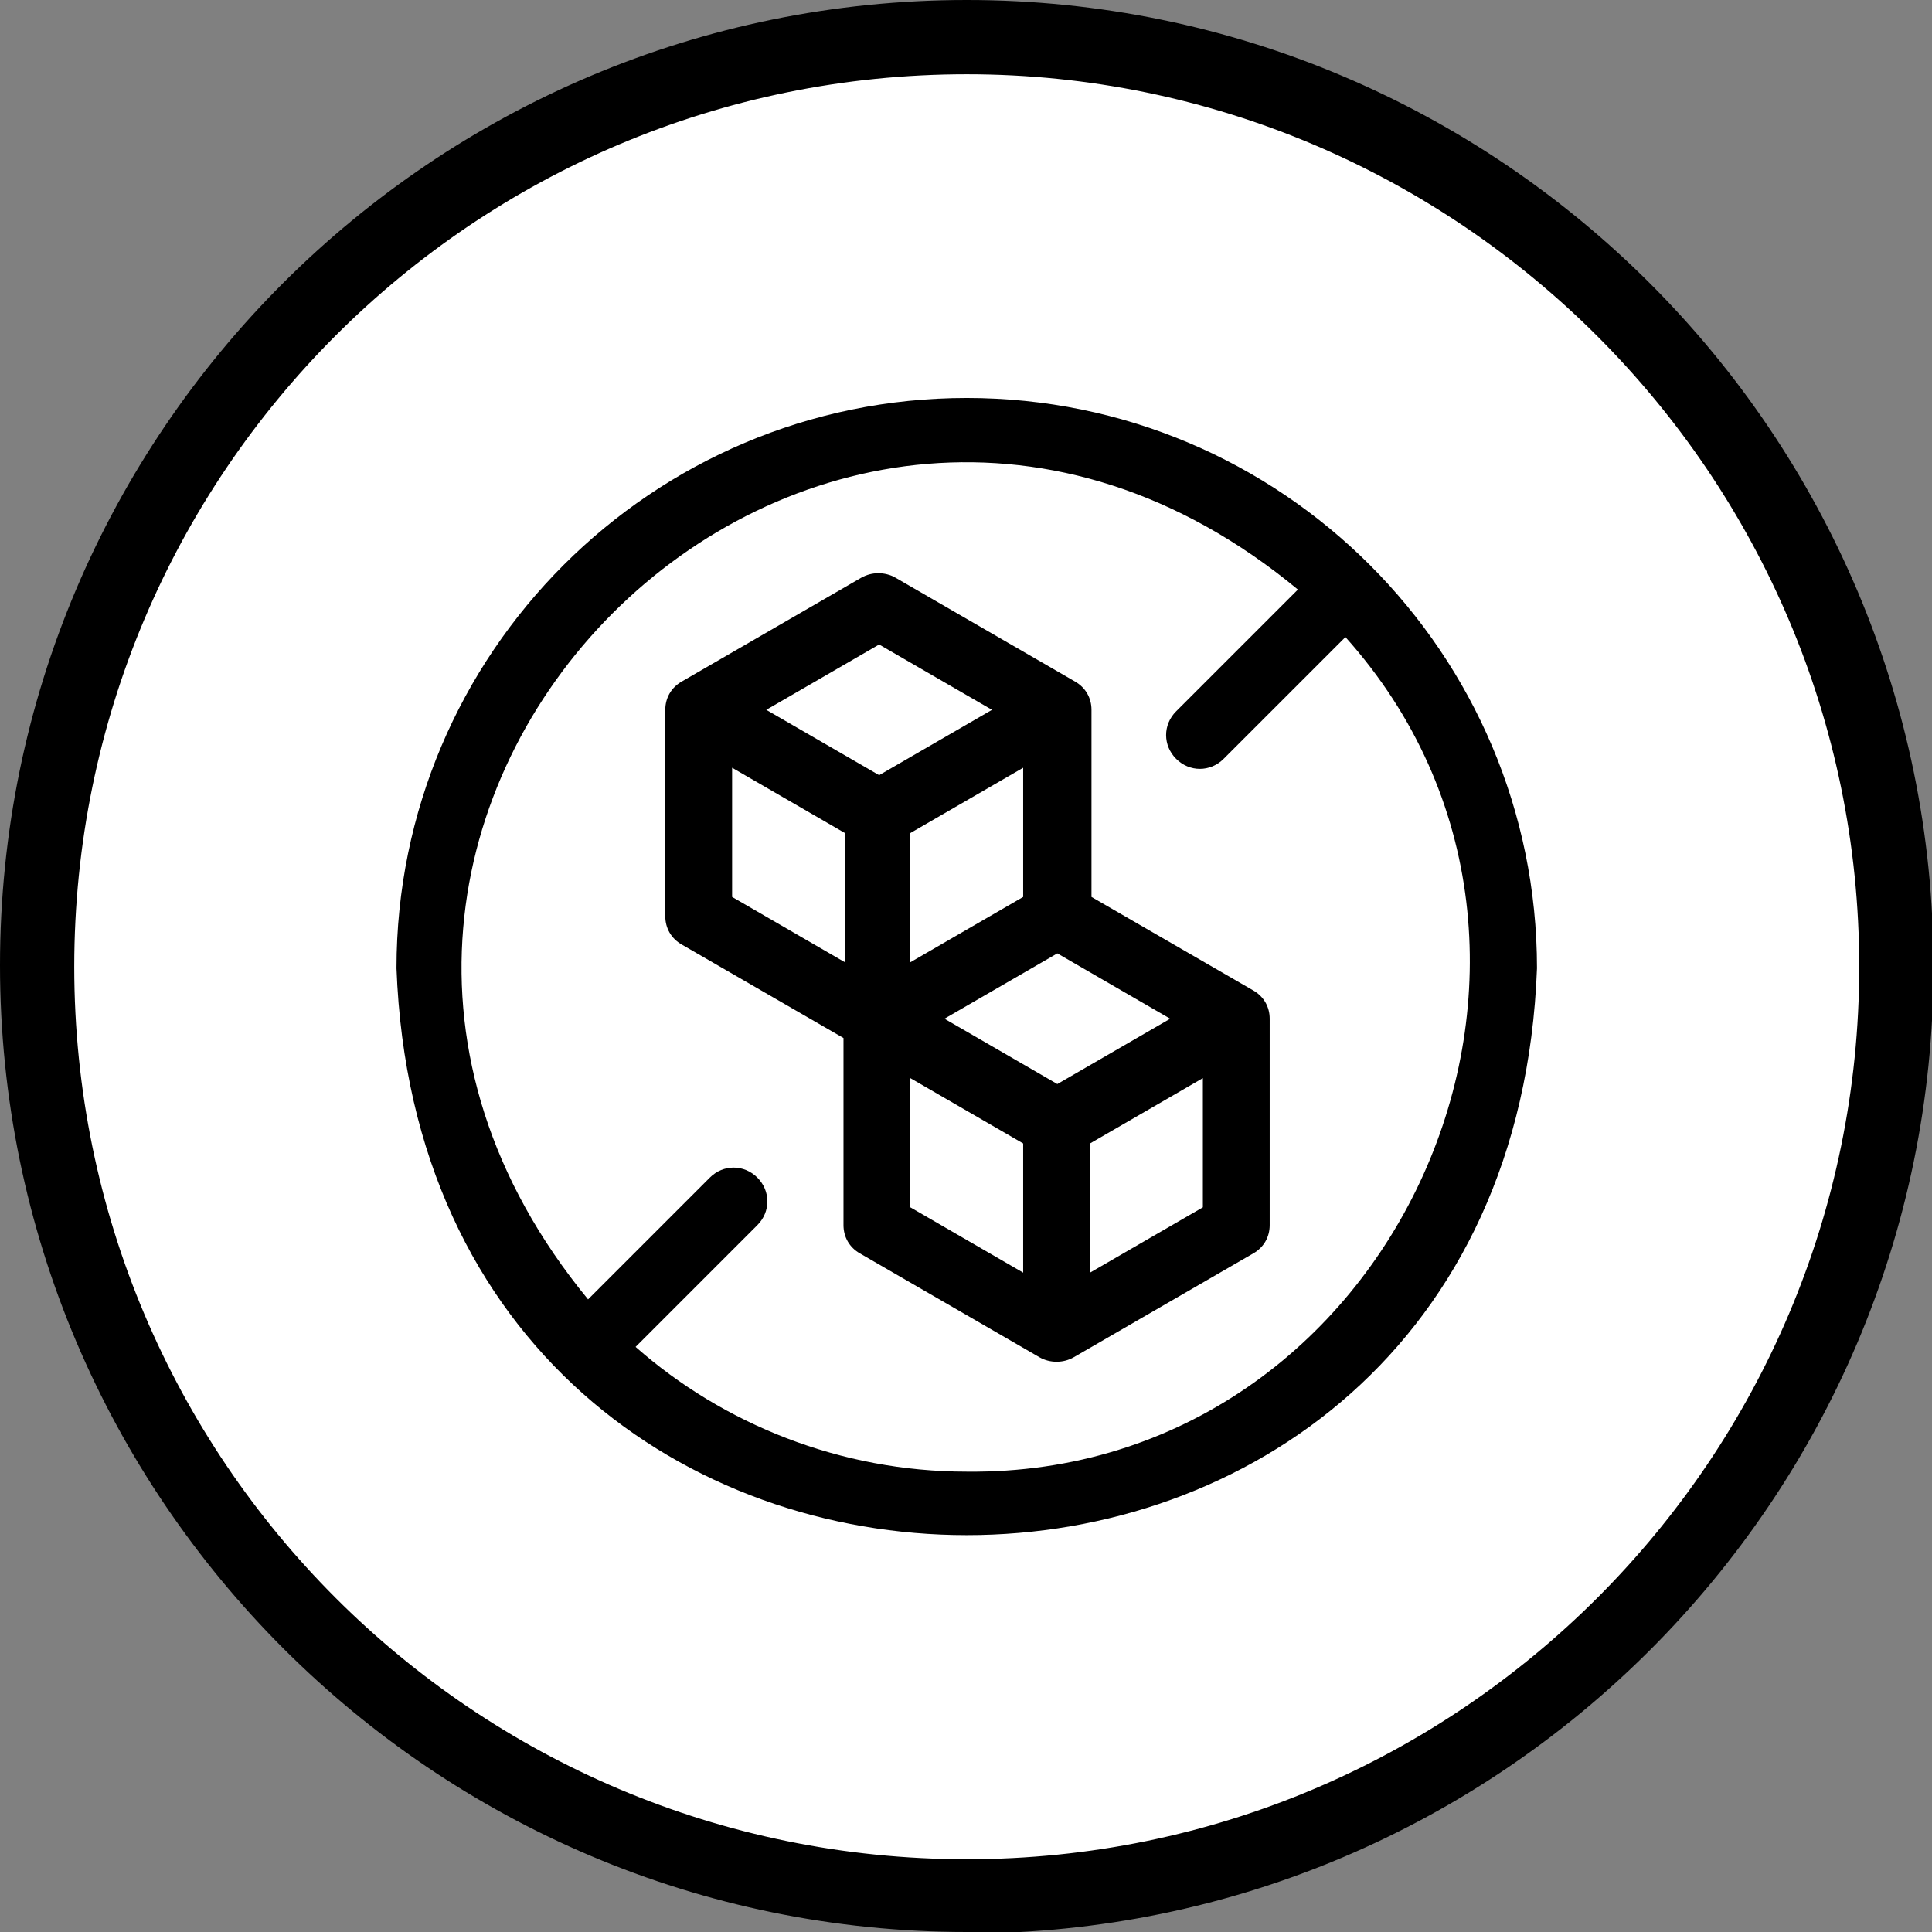
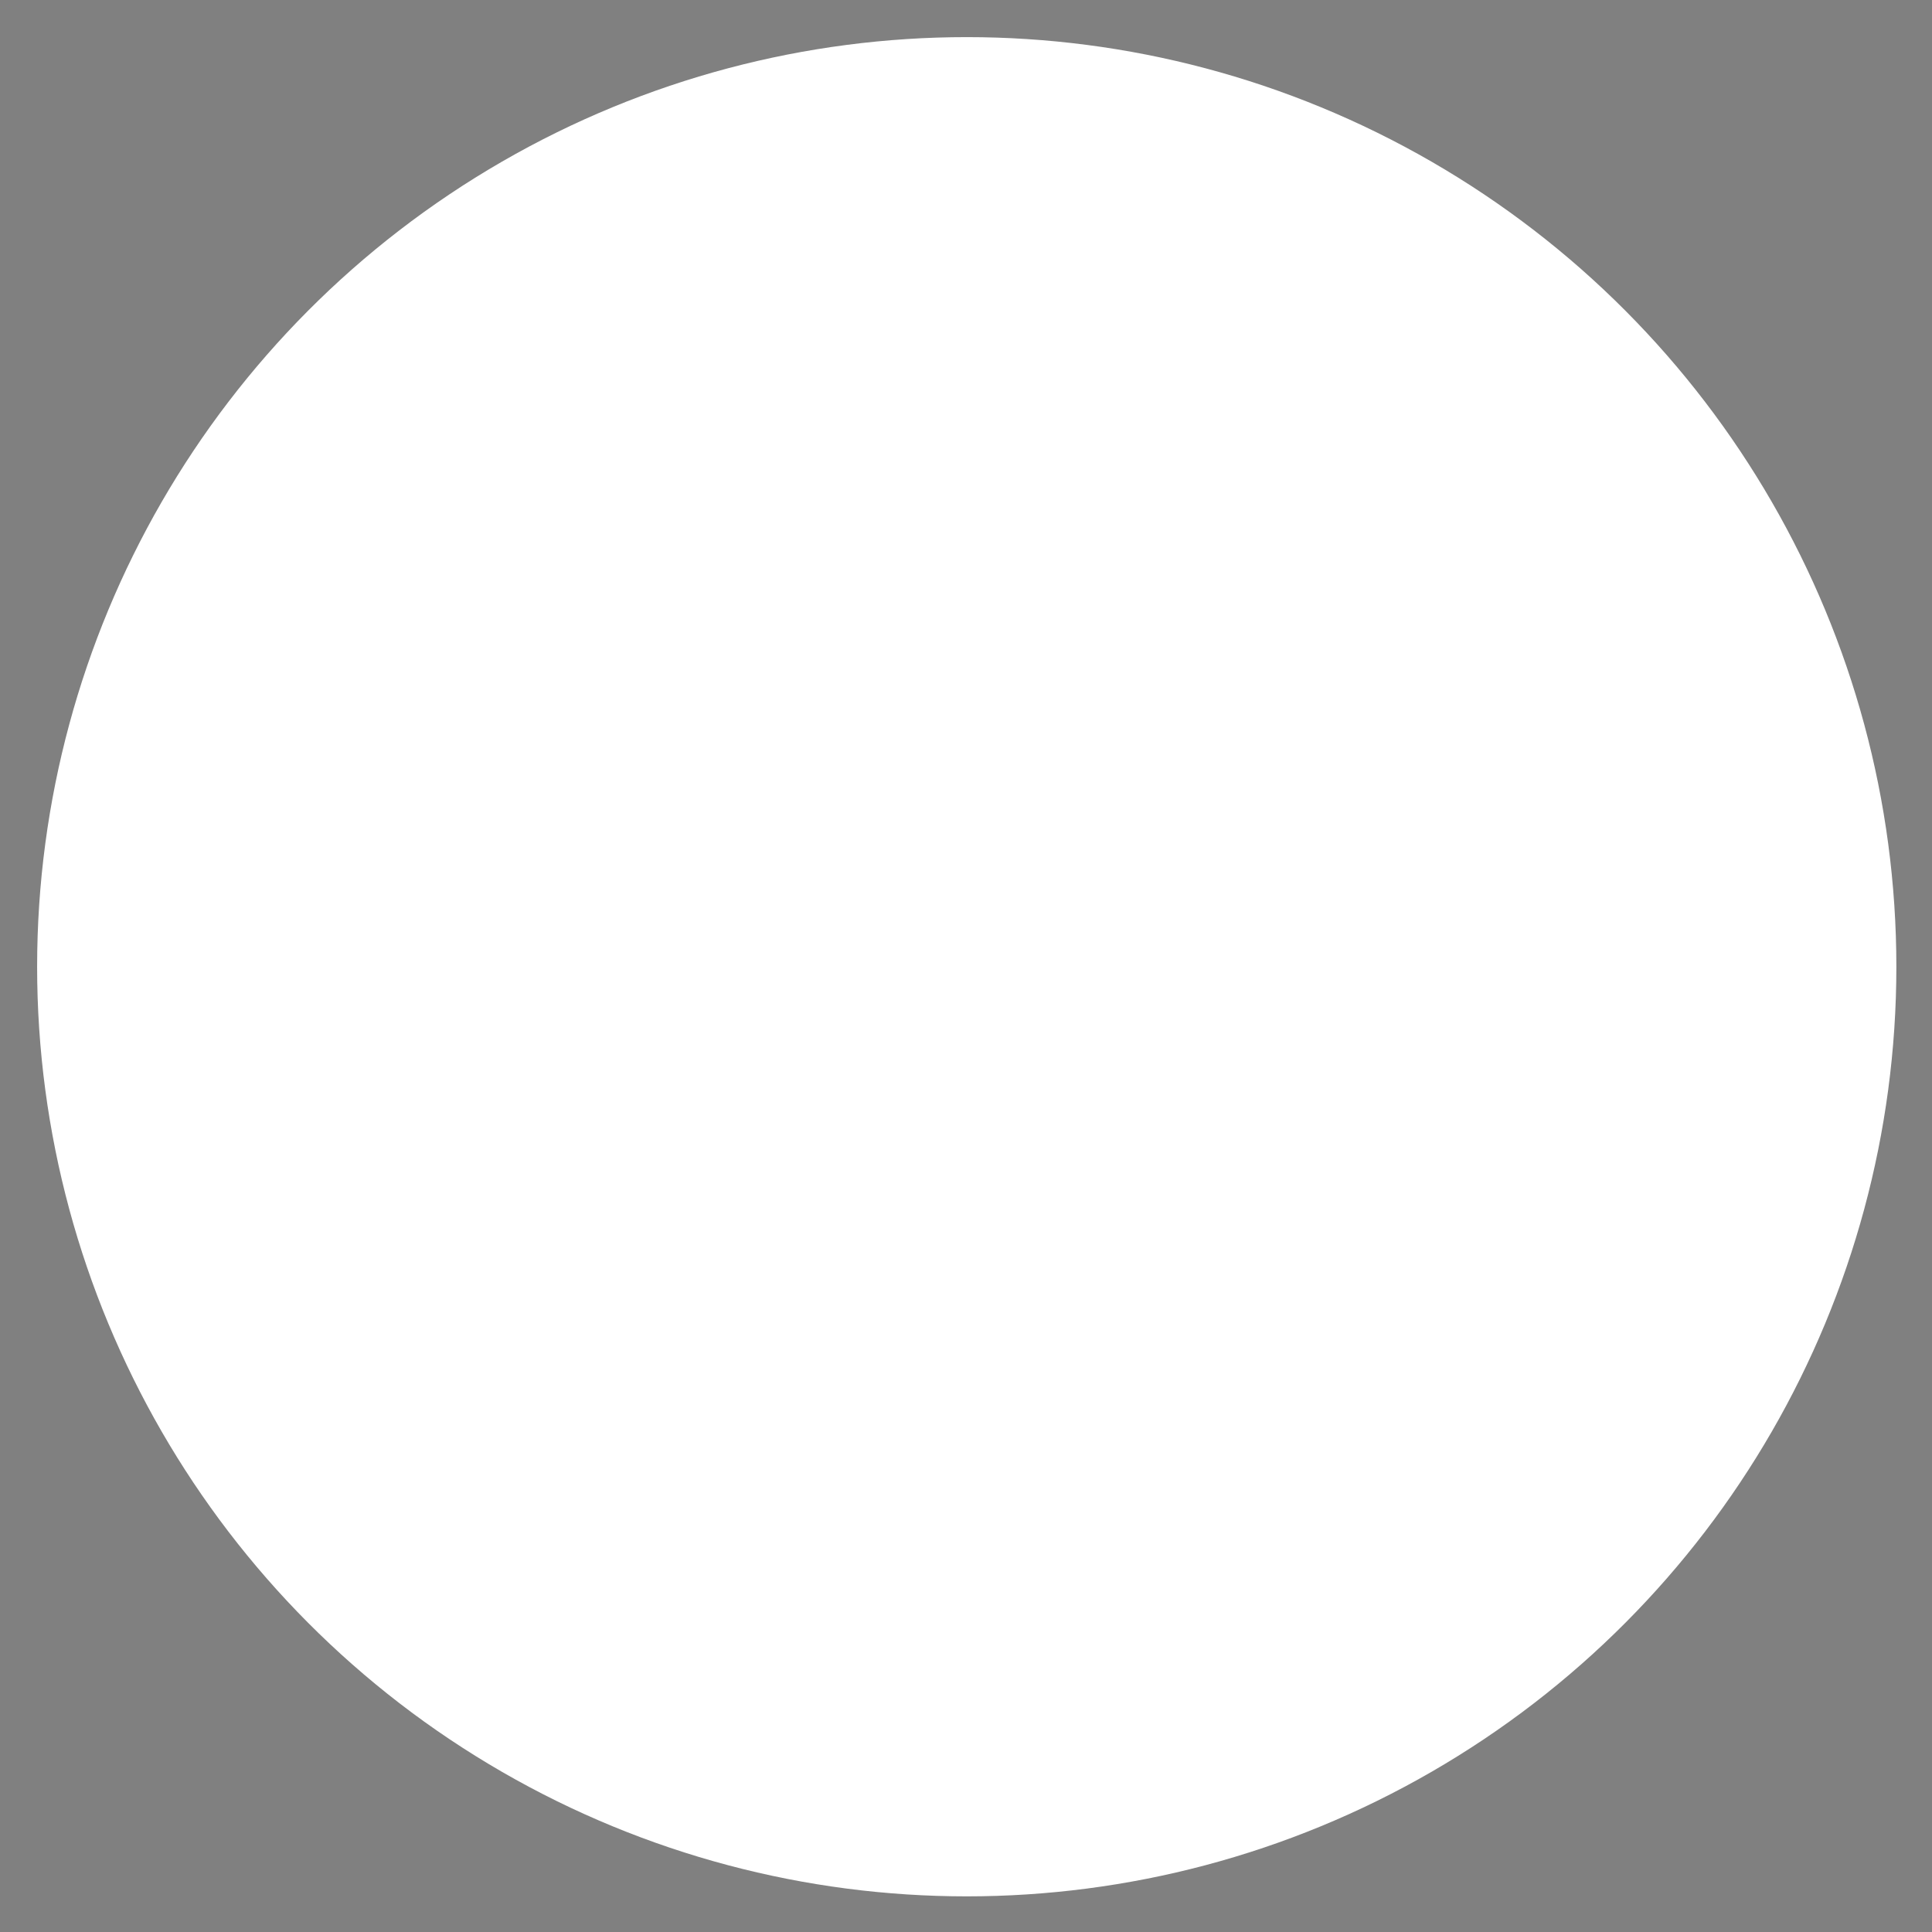
<svg xmlns="http://www.w3.org/2000/svg" id="Layer_2" viewBox="0 0 13.01 13.01">
  <rect x="0" y="0" width="13.01" height="13.01" fill="#808080" stroke="none" />
  <defs>
    <style>
      .cls-1 {
        fill: #fff;
      }
    </style>
  </defs>
  <g id="Layer_1-2" data-name="Layer_1">
    <g>
      <g>
        <circle class="cls-1" cx="6.51" cy="6.51" r="6.26" />
-         <path d="M6.51,13.01c-3.59,0-6.51-2.92-6.51-6.51S2.92,0,6.51,0s6.51,2.92,6.51,6.51-2.92,6.51-6.51,6.51ZM6.51.5C3.19.5.5,3.19.5,6.51s2.69,6.01,6.01,6.01,6.01-2.7,6.01-6.01S9.82.5,6.51.5Z" />
      </g>
      <g>
-         <path d="M6.51,2.68c-2.12,0-3.84,1.72-3.84,3.84.19,5.09,7.49,5.09,7.68,0,0-2.12-1.72-3.84-3.84-3.84h0ZM6.51,9.91c-.85,0-1.64-.32-2.23-.84l.82-.82c.09-.09.09-.23,0-.32s-.23-.09-.32,0l-.82.82c-2.68-3.26,1.53-7.47,4.78-4.78l-.82.82c-.09.09-.09.23,0,.32.09.09.23.09.32,0l.82-.82c1.91,2.13.34,5.65-2.55,5.62Z" />
-         <path d="M8.44,6.67l-1.09-.63v-1.26c0-.08-.04-.15-.11-.19l-1.21-.7c-.07-.04-.16-.04-.23,0l-1.21.7c-.07.04-.11.11-.11.19v1.39c0,.08.04.15.11.19l1.09.63v1.26c0,.08.04.15.11.19l1.21.7c.07.04.16.04.23,0l1.21-.7c.07-.04.11-.11.11-.19v-1.39c0-.08-.04-.15-.11-.19h0ZM5.69,6.48l-.76-.44v-.87l.76.44v.87ZM5.16,4.78l.76-.44.76.44-.76.44-.76-.44ZM6.89,5.17v.87l-.76.44v-.87l.76-.44ZM6.89,8.57l-.76-.44v-.87l.76.44v.87ZM7.12,7.3l-.76-.44.76-.44.76.44-.76.44ZM8.1,8.13l-.76.44v-.87l.76-.44v.87Z" />
-       </g>
+         </g>
    </g>
  </g>
</svg>